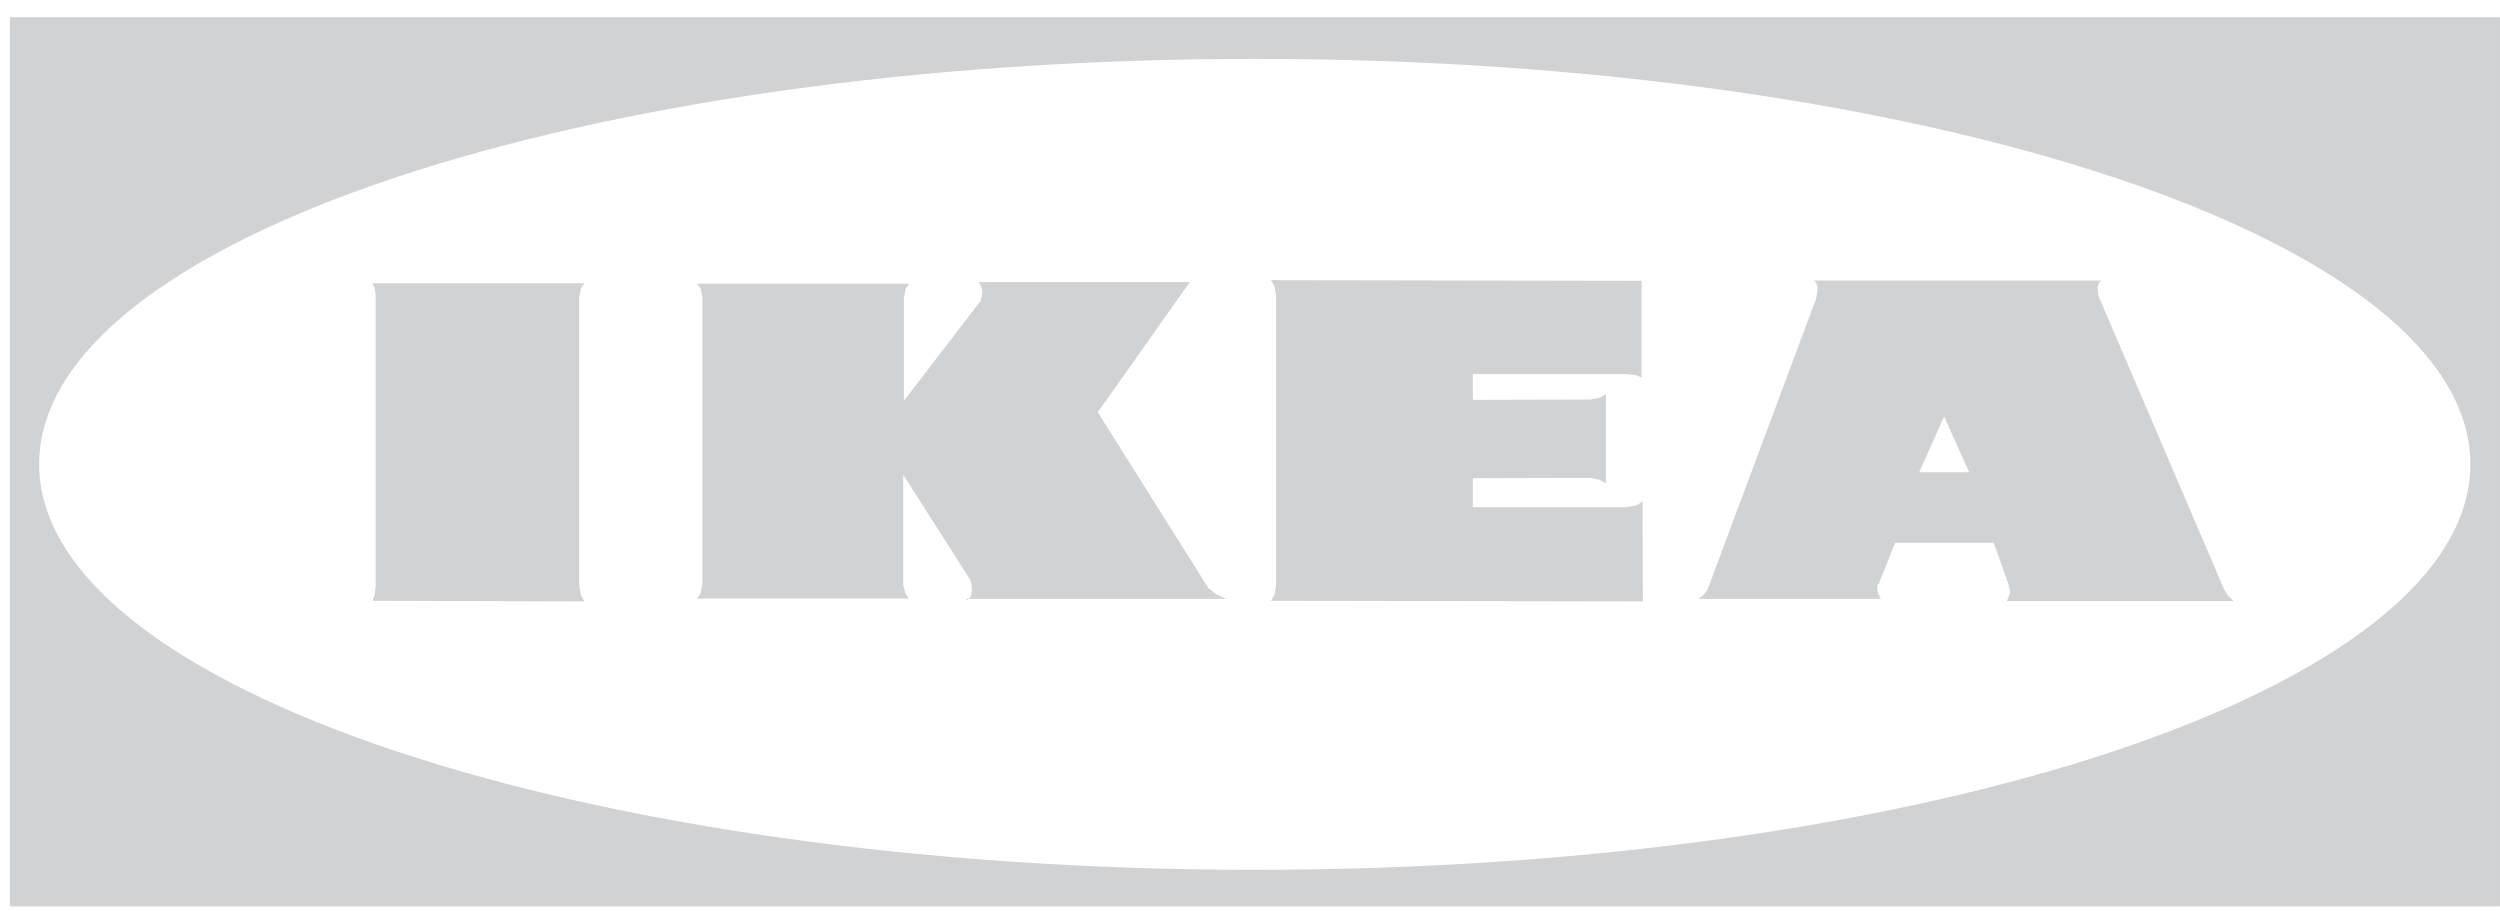
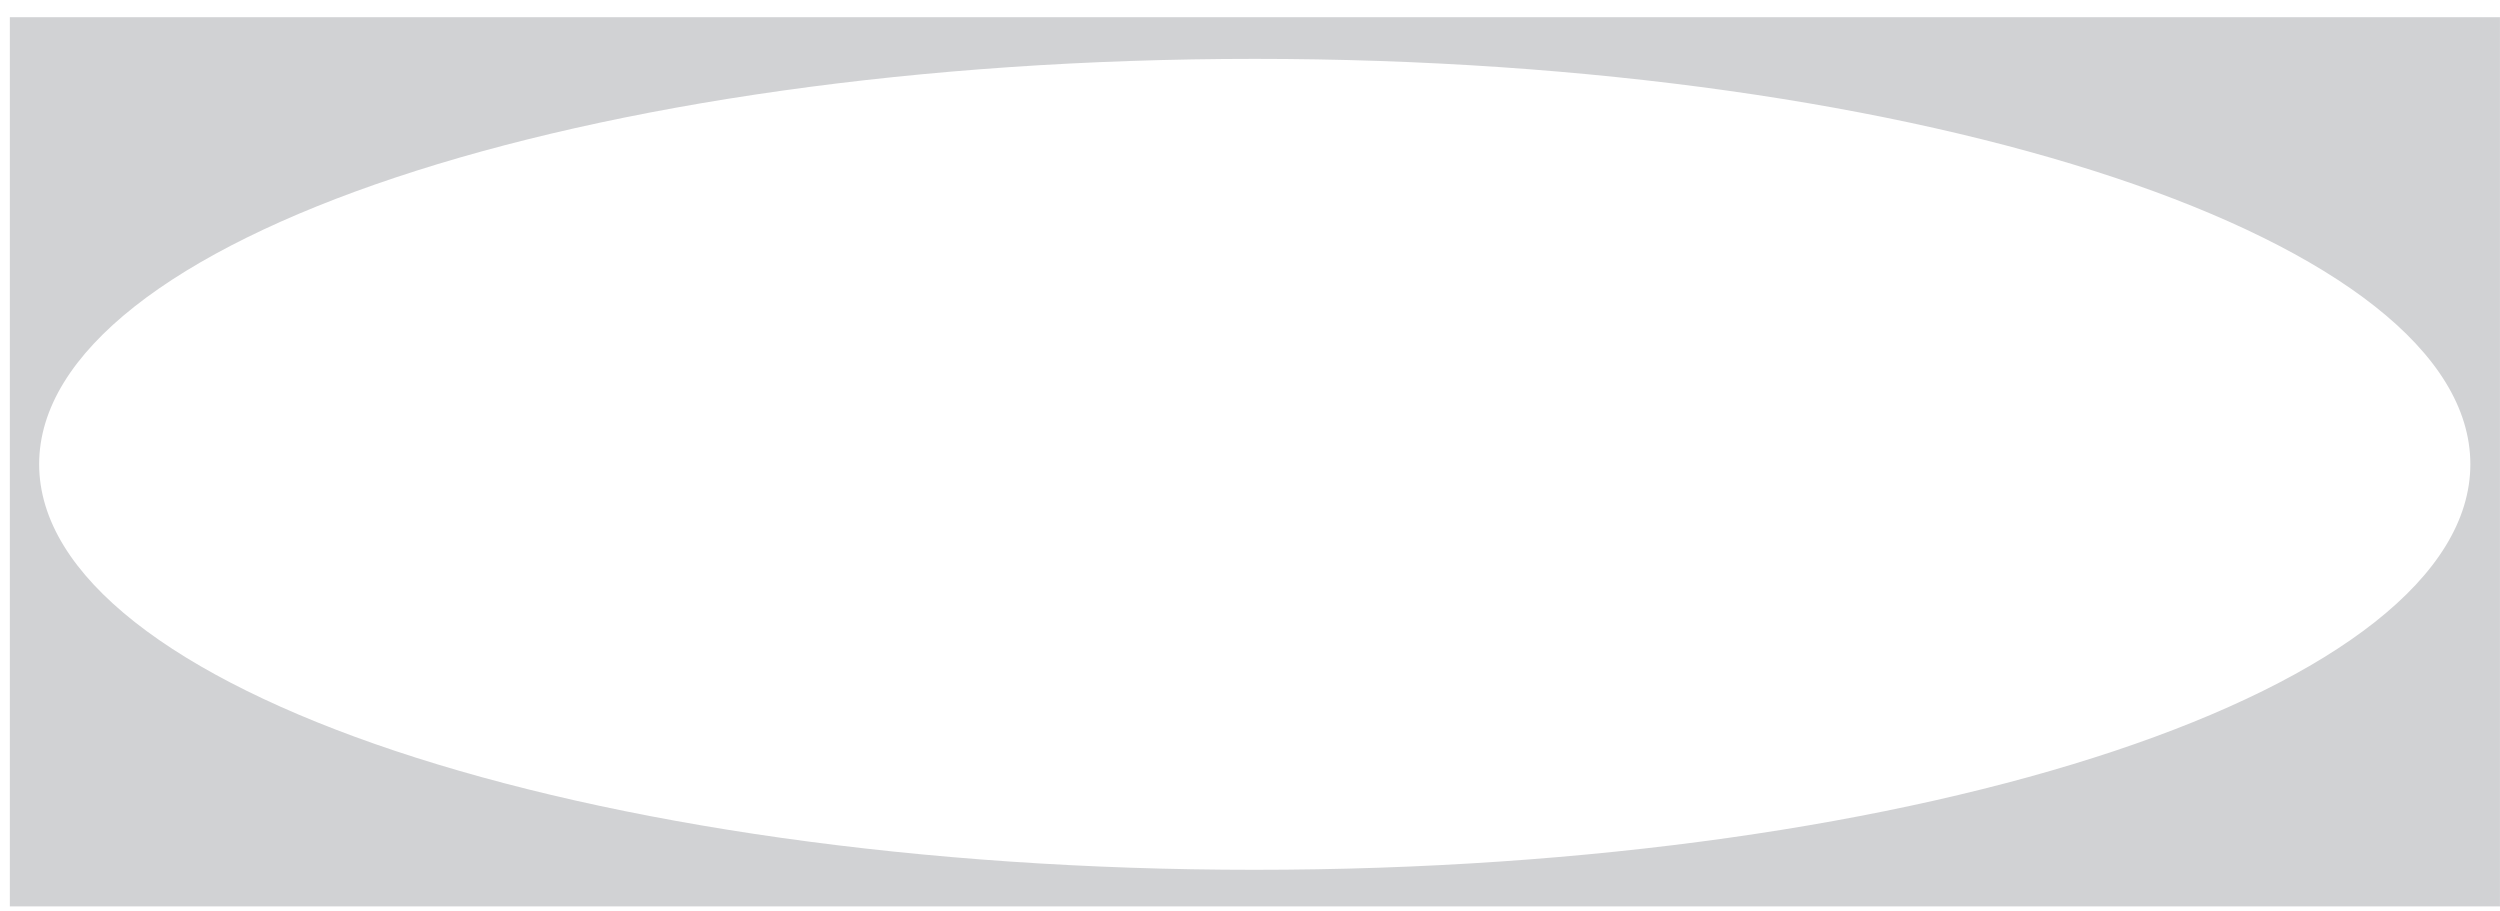
<svg xmlns="http://www.w3.org/2000/svg" width="129" height="47" fill="none">
  <path fill="#D1D2D4" d="M64.745 44.882c34.632 0 62.725-9.364 62.725-20.93S99.377 3.038 64.745 3.038 2.02 12.402 2.02 23.952s28.093 20.93 62.725 20.93M.508.886h128.49V46.77H.508z" />
-   <path fill="#D1D2D4" d="M49.877 31s.213-.198.246-.312a1.6 1.6 0 0 0-.05-.756l-3.466-5.438v-.033 5.717l.115.46.181.247H35.962l.18-.247.099-.476V15.294l-.099-.427-.18-.23h10.957l-.18.246-.099.477v5.323l3.96-5.159s.081-.197.081-.493c0-.18-.18-.476-.18-.476h10.892l-4.748 6.719 5.717 9.085.427.328.493.214H49.877v.131zM29.883 30.212l.098.51.18.311L19.222 31l.114-.312.05-.51v-14.9l-.05-.427-.131-.23h10.958l-.18.23-.1.476zM82.077 20.617l.493-.099.295-.18v4.6l-.328-.181-.46-.099-6.079.017v1.495h7.935l.542-.099.28-.213.016 5.174L65.582 31l.181-.312.082-.51v-14.9l-.082-.51-.18-.312 19.122.033v4.994l-.295-.131-.526-.05h-7.886v1.331zM93.725 15.312s.082-.296.05-.526c-.033-.23-.181-.312-.181-.312h14.835s-.148.082-.181.312.049.526.049.526l6.473 15.114.214.328.279.263h-11.714s.181-.361.165-.51c-.017-.163-.082-.377-.082-.377l-.756-2.12h-5.093l-.838 2.12s-.082.016-.082.18c0 .313.197.592.197.592h-9.446s.328-.131.51-.526c.147-.312.114-.295.114-.295l5.504-14.753zm6.588 6.177-1.281 2.875h2.579z" />
</svg>